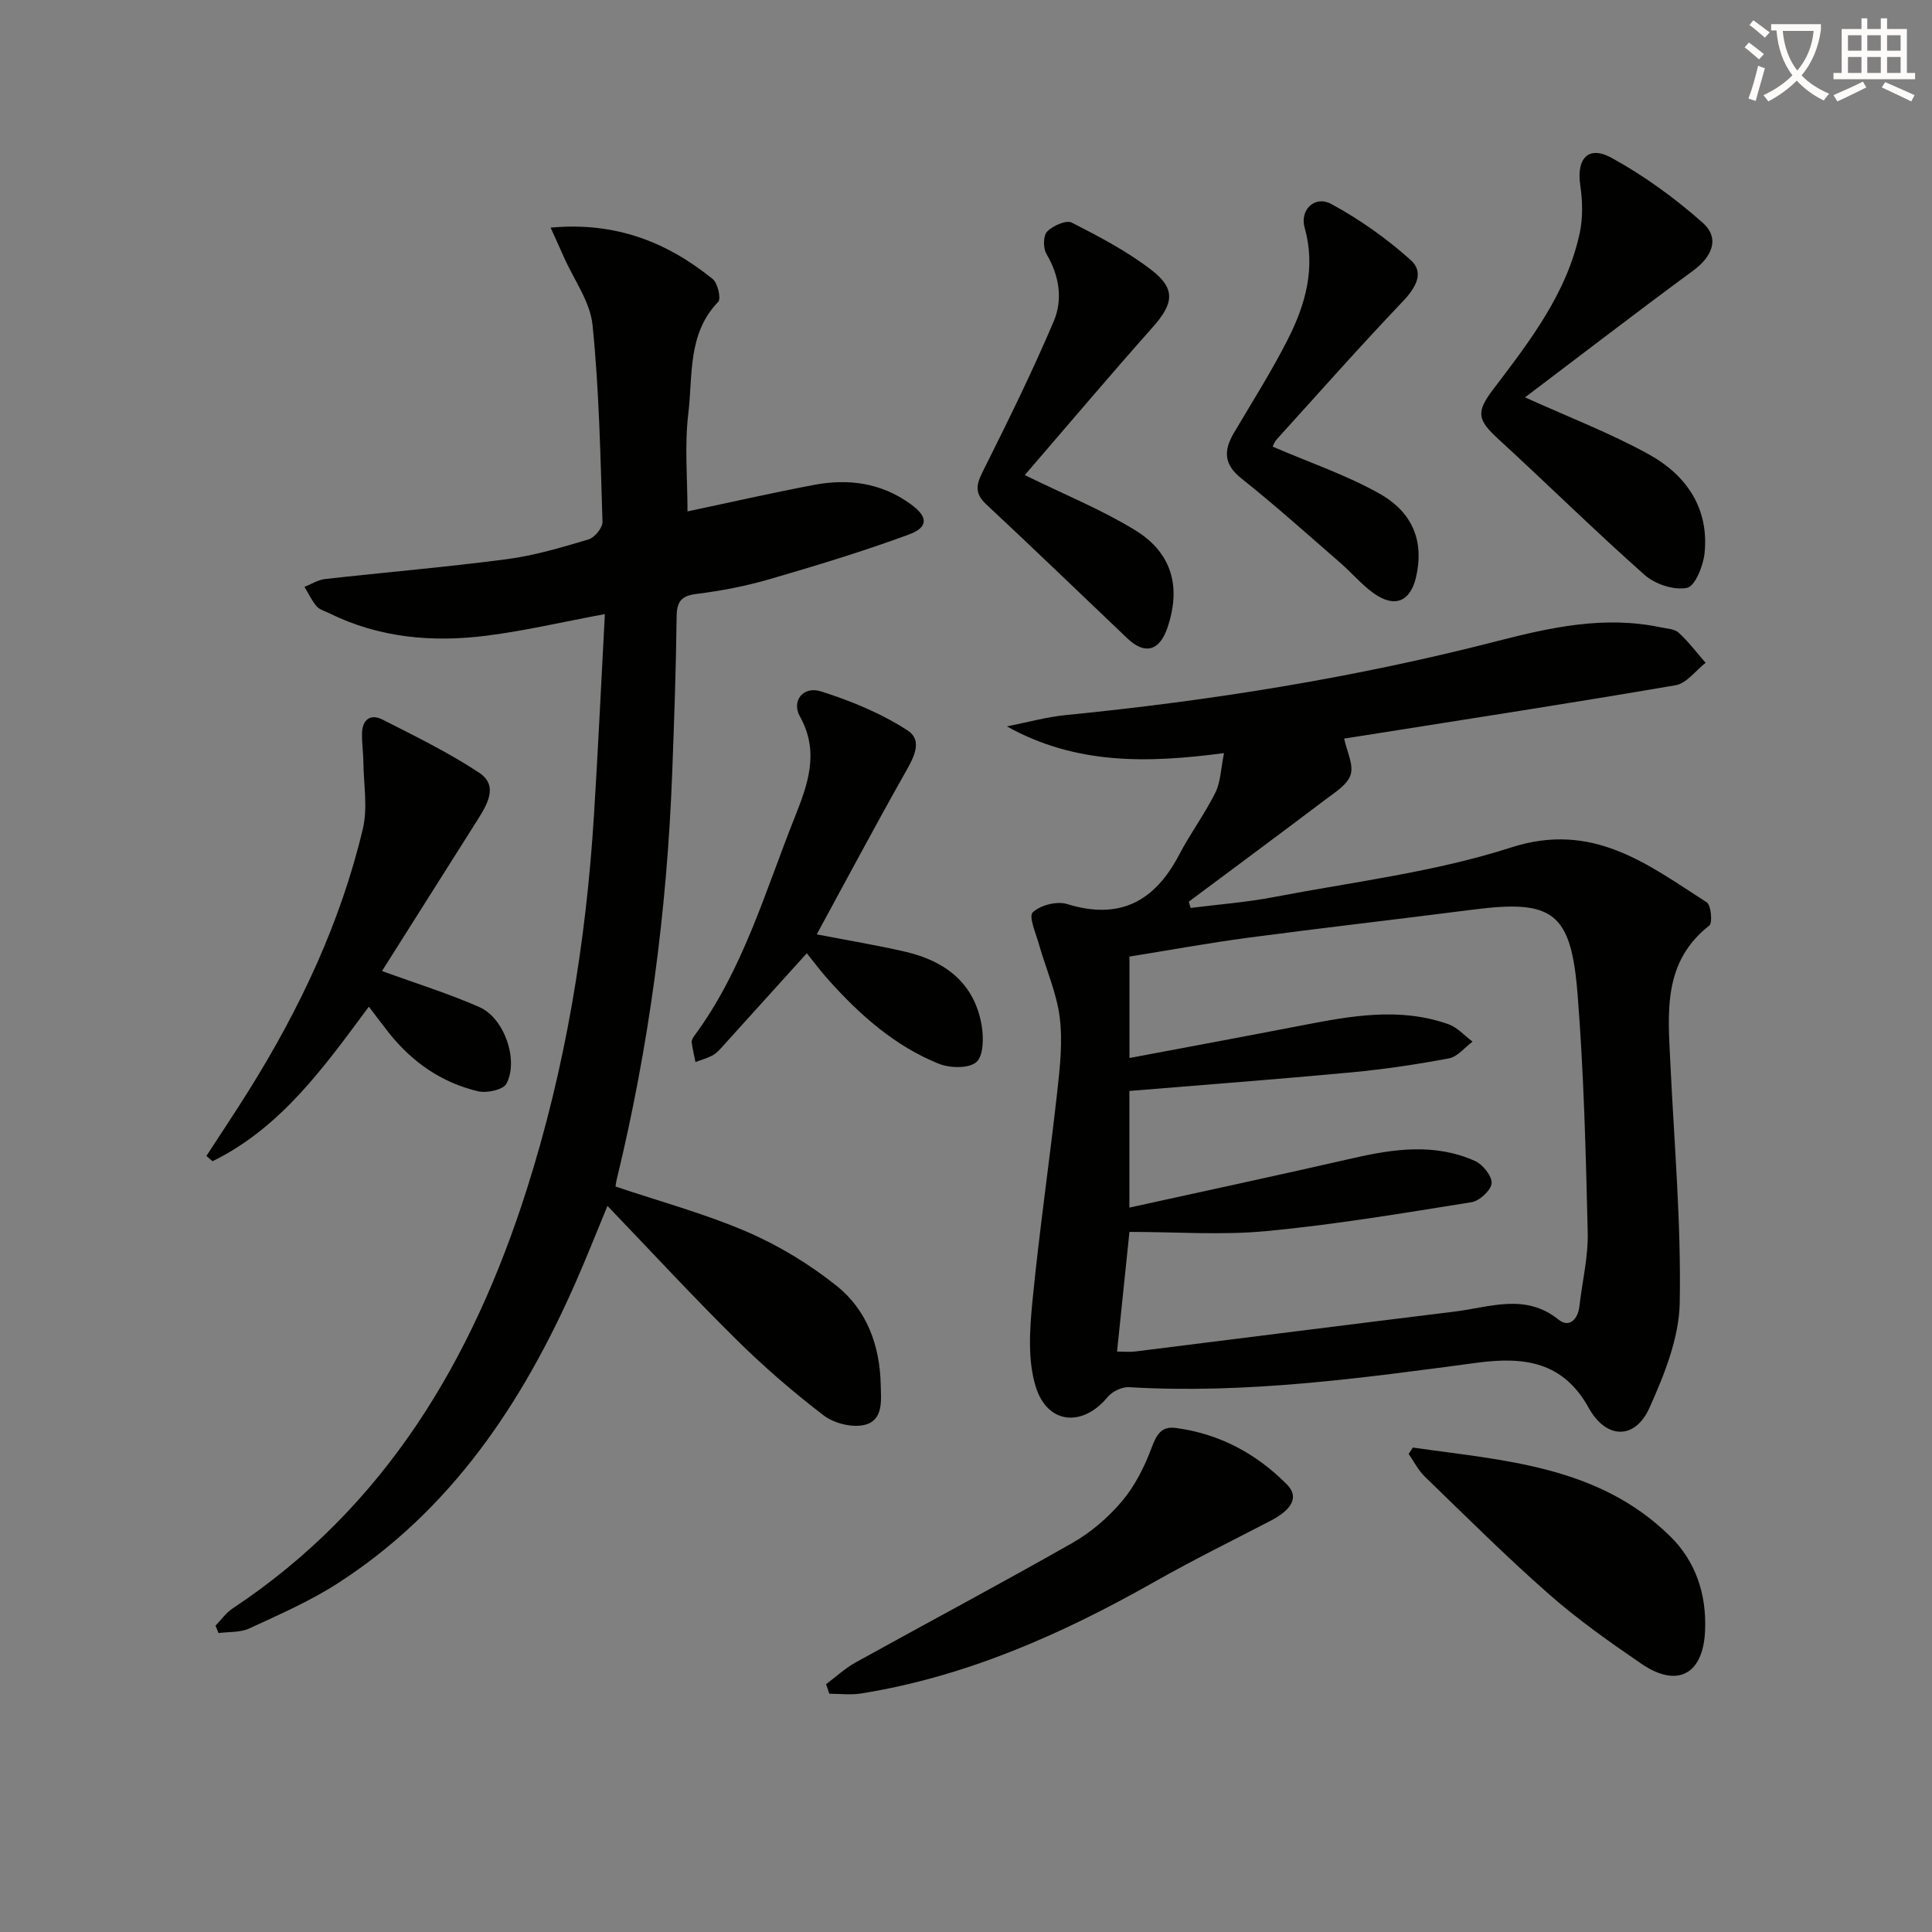
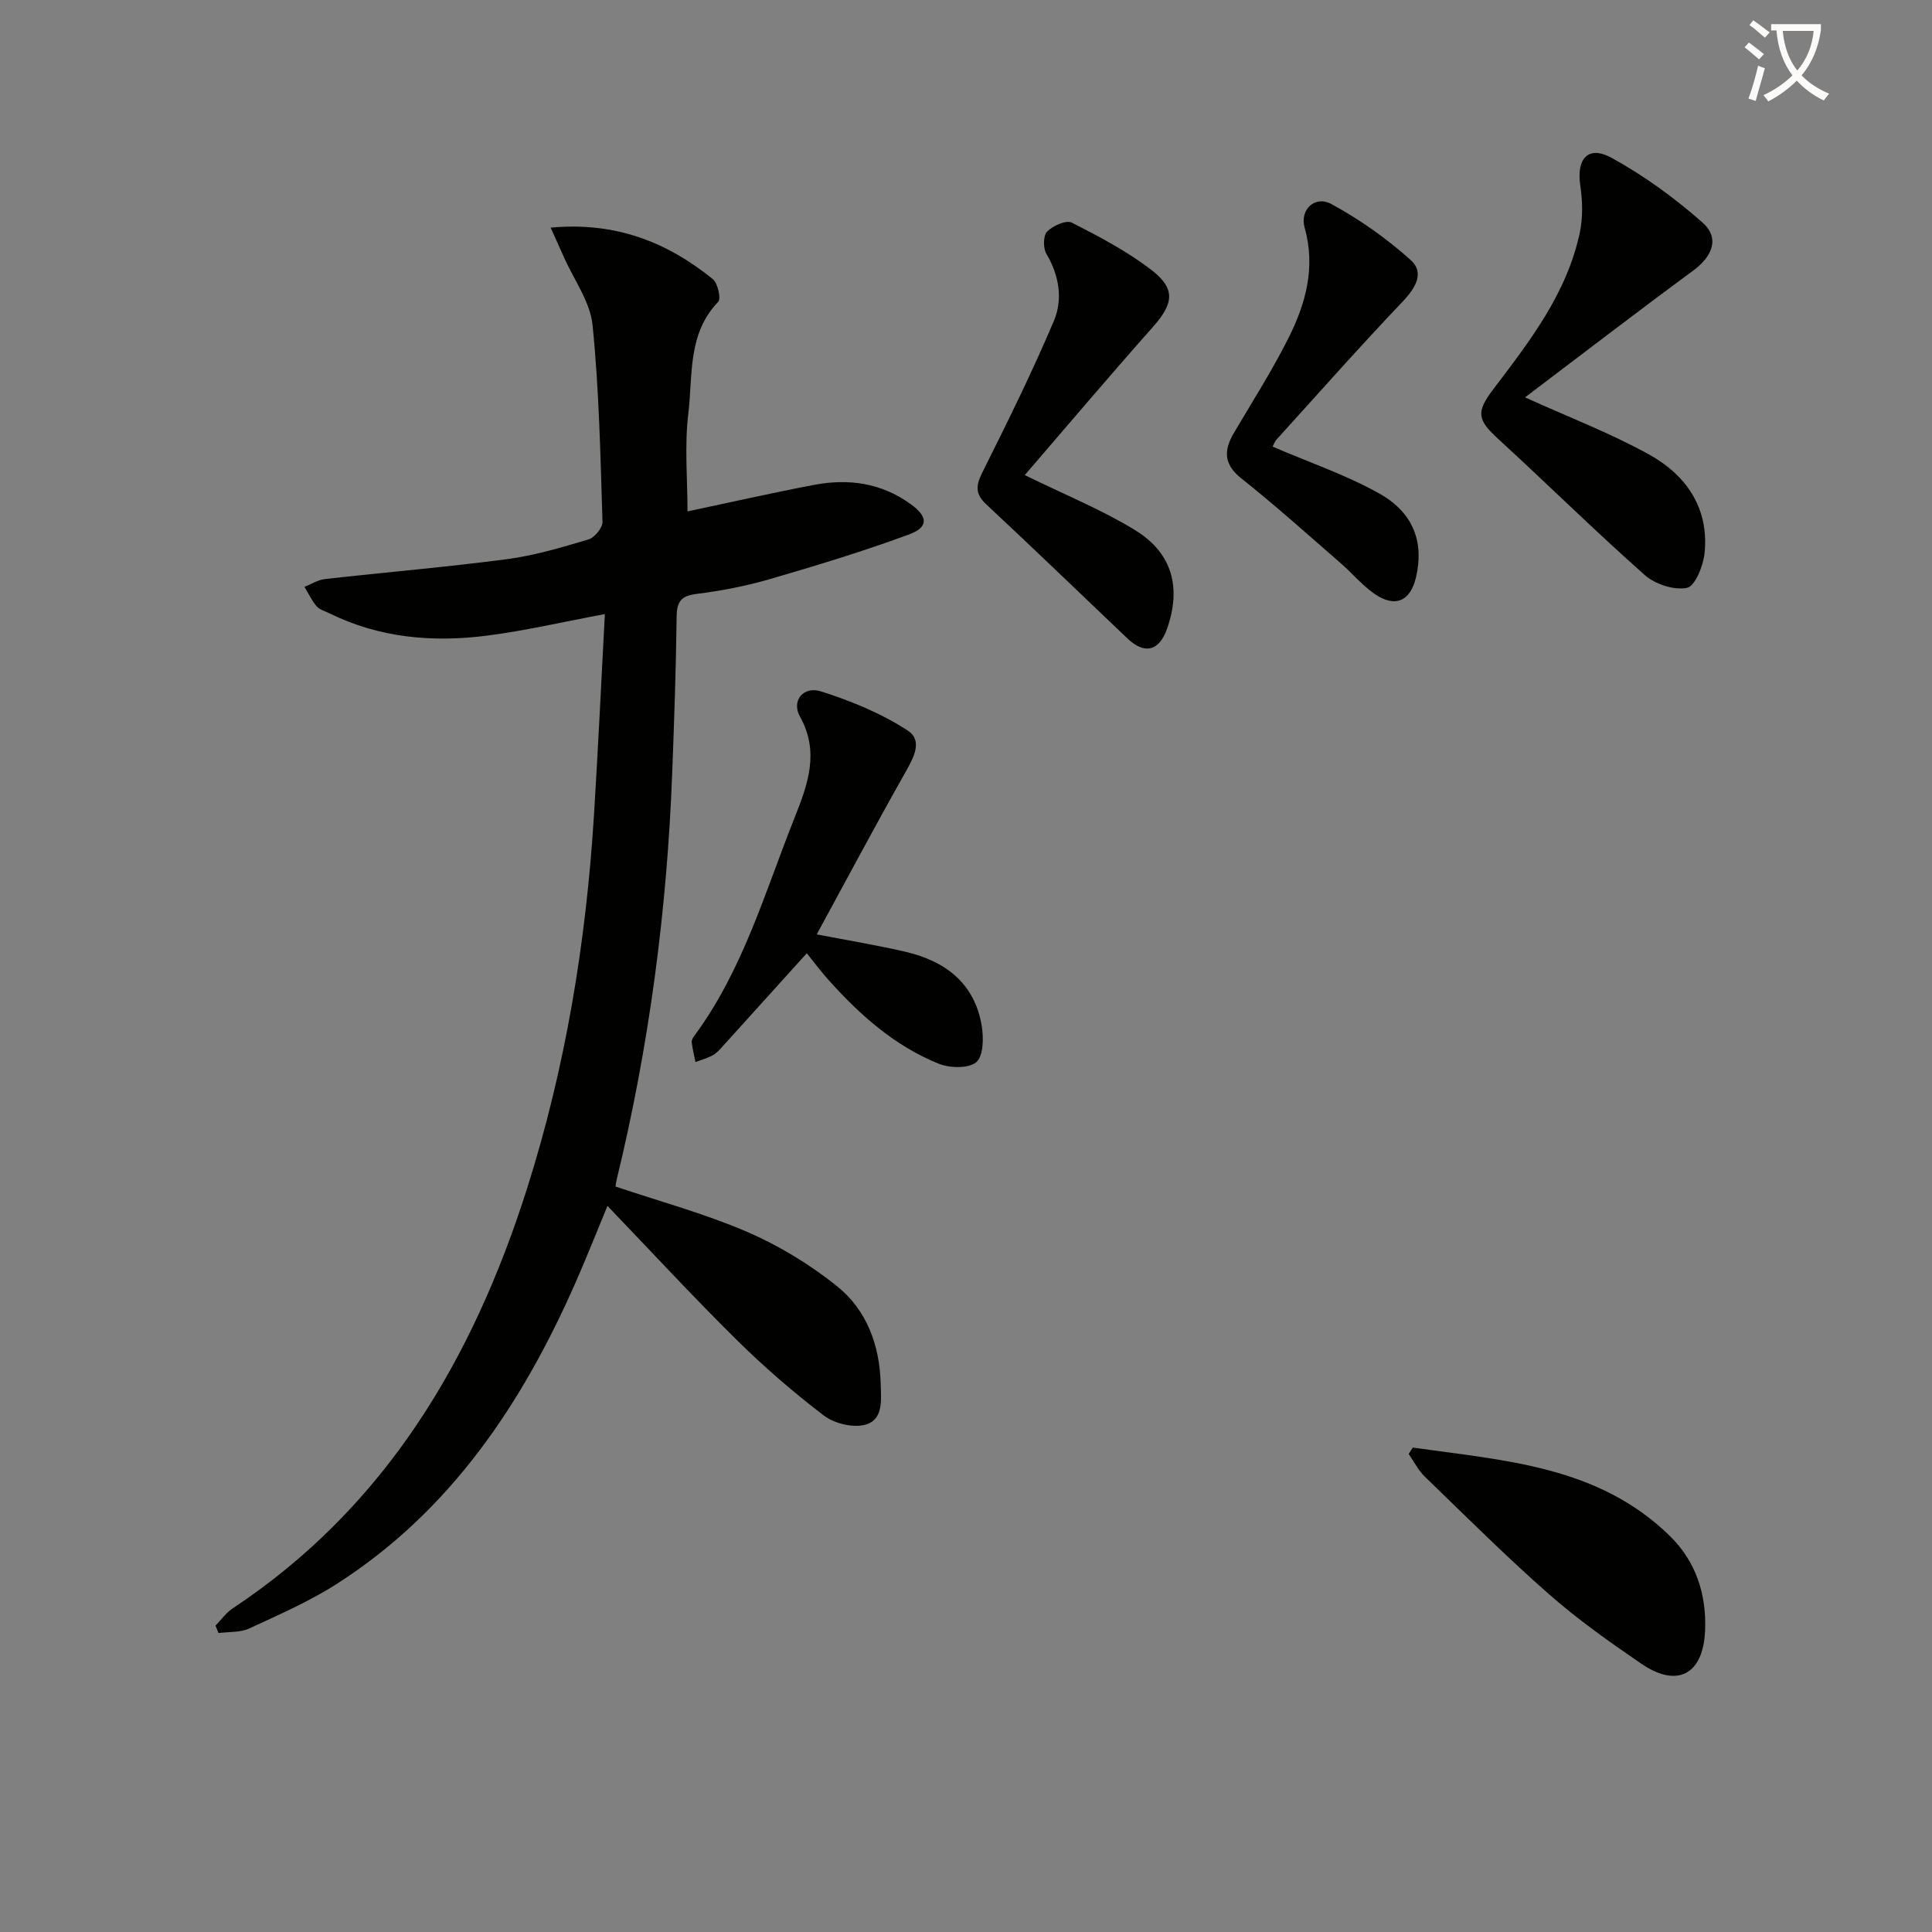
<svg xmlns="http://www.w3.org/2000/svg" enable-background="new 0 0 400 400" viewBox="0 0 400 400">
  <rect x="0" y="0" width="400" height="400" fill="#808080" stroke="none" />
  <path d="m362.1 8.8c1.1.8 2.1 1.6 3.1 2.4l-1 1.1c-1.3-1.1-2.3-2-3-2.5zm1.9 4.8c.5.2.9.4 1.4.5-.6 2.3-1.3 4.5-1.9 6.8l-1.5-.5c.8-2.1 1.4-4.3 2-6.8zm-1-9.4c1.3.9 2.4 1.8 3.4 2.5l-1 1.1c-1.4-1.2-2.4-2.1-3.2-2.6zm3.7 2.2v-1.4h10.3v1.2c-.5 3.6-1.8 6.8-4 9.4 1.5 1.6 3.4 2.8 5.7 3.8-.3.4-.7.8-1.1 1.4-2.3-1.1-4.1-2.5-5.6-4.1-1.6 1.6-3.6 3.1-5.9 4.3-.3-.5-.7-.9-1-1.3 2.4-1.1 4.4-2.5 6-4.1-1.9-2.5-3-5.6-3.3-9.3h-1.1zm8.8 0h-6.4c.3 3.3 1.3 6 3 8.2 2-2.3 3.1-5.1 3.4-8.2z" fill="#fcfbfa" />
-   <path d="m385.3 3.8h1.3v2.2h2.8v-2.2h1.3v2.2h4.1v9.1h1.7v1.3h-16.9v-1.3h1.7v-9.1h4.1v-2.2zm.4 13.1.7 1.2c-1.8.9-3.8 1.9-6 2.9-.2-.4-.5-.8-.8-1.3 2.3-1 4.3-1.9 6.1-2.8zm-3.1-6.4h2.8v-3.2h-2.8zm0 4.6h2.8v-3.3h-2.8zm4-4.6h2.8v-3.2h-2.8zm0 4.6h2.8v-3.3h-2.8zm3.7 1.9c2.1.9 4.1 1.8 6.1 2.7l-.7 1.3c-2.2-1.1-4.2-2-6.1-2.9zm3.2-9.7h-2.8v3.2h2.8zm-2.8 7.8h2.8v-3.3h-2.8z" fill="#fcfbfa" />
  <g fill="#010100">
-     <path d="m253.42 155.92c-15.89 2.11-30.71 2.42-44.95-5.53 4.09-.8 8.14-1.94 12.27-2.35 30.1-2.98 59.91-7.75 89.2-15.3 11.23-2.89 22.29-5.3 33.86-2.86 1.29.27 2.89.31 3.75 1.11 2.05 1.87 3.74 4.13 5.58 6.24-2.06 1.6-3.94 4.25-6.21 4.64-21.25 3.65-42.56 6.92-63.85 10.3-1.63.26-3.25.51-4.78.74.57 2.7 1.99 5.41 1.35 7.48-.64 2.05-3.22 3.64-5.18 5.12-9.4 7.11-18.88 14.12-28.33 21.17.13.43.25.87.38 1.3 5.73-.73 11.51-1.16 17.17-2.24 16.45-3.16 33.3-5.16 49.14-10.27 16.93-5.47 28.26 3.45 40.53 11.34.91.58 1.25 4.26.54 4.82-9.65 7.55-8.56 17.99-8.07 28.32.79 16.6 2.26 33.21 1.95 49.79-.14 7.31-3.19 14.88-6.26 21.72-3.04 6.75-9.02 6.46-12.57.05-5.23-9.45-13.09-10.71-23.13-9.37-23.88 3.19-47.81 6.5-72.05 5.06-1.47-.09-3.5.89-4.45 2.05-5.16 6.26-12.48 5.69-14.89-2.21-1.66-5.43-1.24-11.75-.67-17.57 1.41-14.51 3.53-28.95 5.14-43.44.57-5.11 1.15-10.37.51-15.41-.65-5.12-2.85-10.03-4.28-15.06-.64-2.28-2.19-5.82-1.3-6.67 1.56-1.49 5-2.37 7.1-1.72 10.9 3.37 18.14-.52 23.2-10.19 2.3-4.4 5.31-8.45 7.52-12.89 1.09-2.22 1.12-4.96 1.78-8.17zm-19.58 63.13c12.21-2.3 23.91-4.47 35.59-6.73 10.15-1.96 20.32-3.87 30.47-.26 1.85.66 3.32 2.37 4.97 3.6-1.62 1.2-3.09 3.12-4.87 3.46-6.67 1.26-13.42 2.26-20.18 2.9-15.3 1.43-30.63 2.58-45.99 3.85v24.15c15.83-3.48 31.04-6.74 46.2-10.21 8.55-1.96 17.07-3.17 25.37.57 1.61.72 3.53 3.13 3.42 4.61-.12 1.45-2.5 3.65-4.15 3.91-14.09 2.26-28.2 4.63-42.39 5.98-9.33.89-18.82.17-28.44.17-.79 7.63-1.66 16.07-2.57 24.78 1.48 0 2.64.12 3.77-.02 22.07-2.75 44.13-5.56 66.2-8.27 7.22-.88 14.53-3.88 21.45 1.68 2.15 1.73 3.99.02 4.31-2.77.58-5.11 1.84-10.22 1.72-15.3-.39-16.45-.8-32.92-2.1-49.32-1.35-17.04-5.14-19.62-21.67-17.5-15.47 1.99-30.98 3.75-46.44 5.8-8.32 1.11-16.59 2.62-24.67 3.92z" />
    <path d="m125.23 127.14c-8.89 1.66-16.63 3.47-24.48 4.47-11.22 1.43-22.25.46-32.61-4.66-.89-.44-2-.73-2.6-1.44-1.01-1.19-1.69-2.66-2.5-4.01 1.42-.56 2.8-1.46 4.27-1.62 12.54-1.41 25.12-2.46 37.63-4.11 5.72-.75 11.36-2.43 16.91-4.09 1.26-.37 2.93-2.42 2.89-3.64-.43-13.6-.69-27.23-2.06-40.75-.49-4.82-3.85-9.35-5.91-14.01-.82-1.86-1.67-3.71-2.77-6.15 13.46-1.25 24.11 3 33.56 10.64 1.05.85 1.77 4.07 1.13 4.73-6.38 6.61-5.23 15.22-6.18 23.09-.81 6.71-.17 13.6-.17 20.29 8.72-1.84 17.43-3.83 26.2-5.49 7.11-1.34 13.87-.44 19.96 3.95 3.59 2.58 3.87 4.78-.34 6.33-9.47 3.49-19.15 6.43-28.85 9.25-4.91 1.43-10 2.41-15.08 3.04-3.2.4-4.1 1.57-4.14 4.71-.13 10.81-.51 21.63-.92 32.44-1.08 28.47-4.79 56.58-11.53 84.27-.11.47-.15.95-.2 1.28 9.17 3.09 18.46 5.6 27.21 9.37 6.61 2.85 12.99 6.73 18.61 11.23 6.21 4.97 8.89 12.3 9.08 20.33.08 3.31.62 7.49-3.39 8.43-2.57.6-6.3-.34-8.44-1.99-6.33-4.84-12.41-10.1-18.08-15.71-8.99-8.88-17.56-18.17-26.66-27.65-2.18 5.24-4.27 10.56-6.57 15.79-11.05 25.11-25.86 47.33-49.44 62.45-5.7 3.65-12 6.4-18.17 9.25-1.87.86-4.22.66-6.35.95-.21-.51-.42-1.02-.62-1.54 1.17-1.2 2.17-2.65 3.54-3.56 31.68-20.99 49.71-51.55 60.94-86.87 7.99-25.16 12.23-51 13.87-77.29.86-13.74 1.5-27.5 2.26-41.71z" />
-     <path d="m42.73 239.33c2.96-4.56 5.98-9.07 8.86-13.68 10.52-16.86 18.94-34.69 23.54-54.08 1.03-4.35.16-9.16.1-13.75-.02-1.98-.31-3.97-.28-5.95.04-2.89 1.76-4.16 4.26-2.88 6.78 3.45 13.67 6.81 20 11 3.99 2.64 1.72 6.48-.3 9.69-6.7 10.59-13.39 21.18-19.82 31.36 7.46 2.72 13.98 4.73 20.19 7.48 5.12 2.27 8.15 10.94 5.58 15.84-.66 1.26-4.06 2.01-5.87 1.58-7.5-1.77-13.61-5.99-18.42-12.03-1.34-1.68-2.62-3.41-4.2-5.49-9.24 12.44-18.16 25.03-32.36 32-.43-.37-.85-.73-1.28-1.09z" />
    <path d="m315.74 82.27c8.98 4.07 17.63 7.38 25.65 11.81 7.72 4.26 12.49 11.13 11.52 20.47-.27 2.62-1.97 6.83-3.64 7.16-2.68.54-6.59-.75-8.75-2.66-10.31-9.13-20.12-18.81-30.27-28.12-4.37-4.01-4.73-5.54-1.07-10.36 7.54-9.93 15.23-19.83 17.9-32.4.66-3.14.58-6.59.1-9.78-.83-5.52 1.63-8.37 6.46-5.72 6.74 3.69 13.1 8.33 18.86 13.42 3.6 3.18 2.06 6.99-1.95 9.94-11.71 8.62-23.24 17.49-34.81 26.24z" />
    <path d="m169.1 193.45c6.76 1.31 12.64 2.27 18.43 3.62 8.22 1.93 14.25 6.51 15.72 15.29.42 2.49.37 6.28-1.11 7.54-1.59 1.35-5.45 1.26-7.74.35-9.12-3.66-16.33-10.08-22.82-17.31-1.65-1.83-3.11-3.82-4.54-5.58-5.98 6.62-11.83 13.11-17.7 19.58-.55.61-1.18 1.24-1.89 1.61-1.09.56-2.3.9-3.46 1.33-.27-1.36-.61-2.71-.78-4.08-.05-.43.26-.98.55-1.36 10.04-13.58 14.6-29.69 20.72-45.07 2.72-6.83 5.28-13.62 1.14-21.02-1.8-3.22.65-6.38 4.37-5.2 6.22 1.97 12.46 4.54 17.9 8.07 3.46 2.25 1 6.1-.78 9.28-6.09 10.8-11.92 21.75-18.01 32.95z" />
-     <path d="m171.03 348.69c2.03-1.51 3.91-3.27 6.1-4.49 14.95-8.28 30.04-16.3 44.89-24.75 3.83-2.18 7.4-5.24 10.25-8.61 2.67-3.15 4.65-7.08 6.11-10.98 1.02-2.71 1.98-4.63 5.04-4.22 9.05 1.2 16.72 5.32 23.06 11.74 2.5 2.53 1.04 5.17-3.42 7.48-8.1 4.19-16.27 8.24-24.2 12.73-19.04 10.77-38.81 19.54-60.59 23.03-2.14.34-4.37.05-6.57.05-.22-.67-.45-1.32-.67-1.98z" />
    <path d="m212.17 98.36c8.11 3.99 15.82 7.11 22.82 11.39 7.74 4.73 9.61 11.89 6.66 20.36-1.63 4.69-4.65 5.47-8.22 2.08-9.76-9.28-19.44-18.63-29.28-27.81-2.76-2.57-1.77-4.58-.36-7.39 5.03-10.06 10-20.16 14.39-30.51 1.91-4.51 1.13-9.42-1.53-13.91-.7-1.18-.68-3.79.15-4.63 1.19-1.21 3.94-2.44 5.1-1.85 5.74 2.93 11.55 5.97 16.61 9.9 4.98 3.87 4.41 6.93.2 11.69-9.03 10.17-17.82 20.56-26.54 30.68z" />
    <path d="m263.49 92.47c7.75 3.34 15.33 5.9 22.17 9.76 7.09 4.01 9.16 10.15 7.52 17.24-1.17 5.07-4.4 6.46-8.73 3.39-2.55-1.81-4.61-4.3-6.99-6.36-6.76-5.87-13.43-11.87-20.44-17.44-3.73-2.96-3.67-5.84-1.53-9.47 3.79-6.43 7.81-12.74 11.17-19.39 3.64-7.2 5.79-14.76 3.45-23.06-1.05-3.72 2.13-6.75 5.53-4.9 5.87 3.19 11.46 7.14 16.43 11.6 2.89 2.58 1.05 5.75-1.63 8.56-8.9 9.35-17.46 19.02-26.13 28.59-.5.59-.77 1.39-.82 1.48z" />
    <path d="m292.51 299.7c18.89 2.7 38.38 3.75 53.26 18.35 5.36 5.26 7.56 12.06 7.25 19.52-.37 9.11-5.73 11.99-13.19 6.89-6.58-4.5-13.14-9.13-19.12-14.39-8.87-7.79-17.24-16.15-25.73-24.36-1.35-1.31-2.23-3.11-3.33-4.68.29-.44.57-.89.86-1.33z" />
  </g>
</svg>